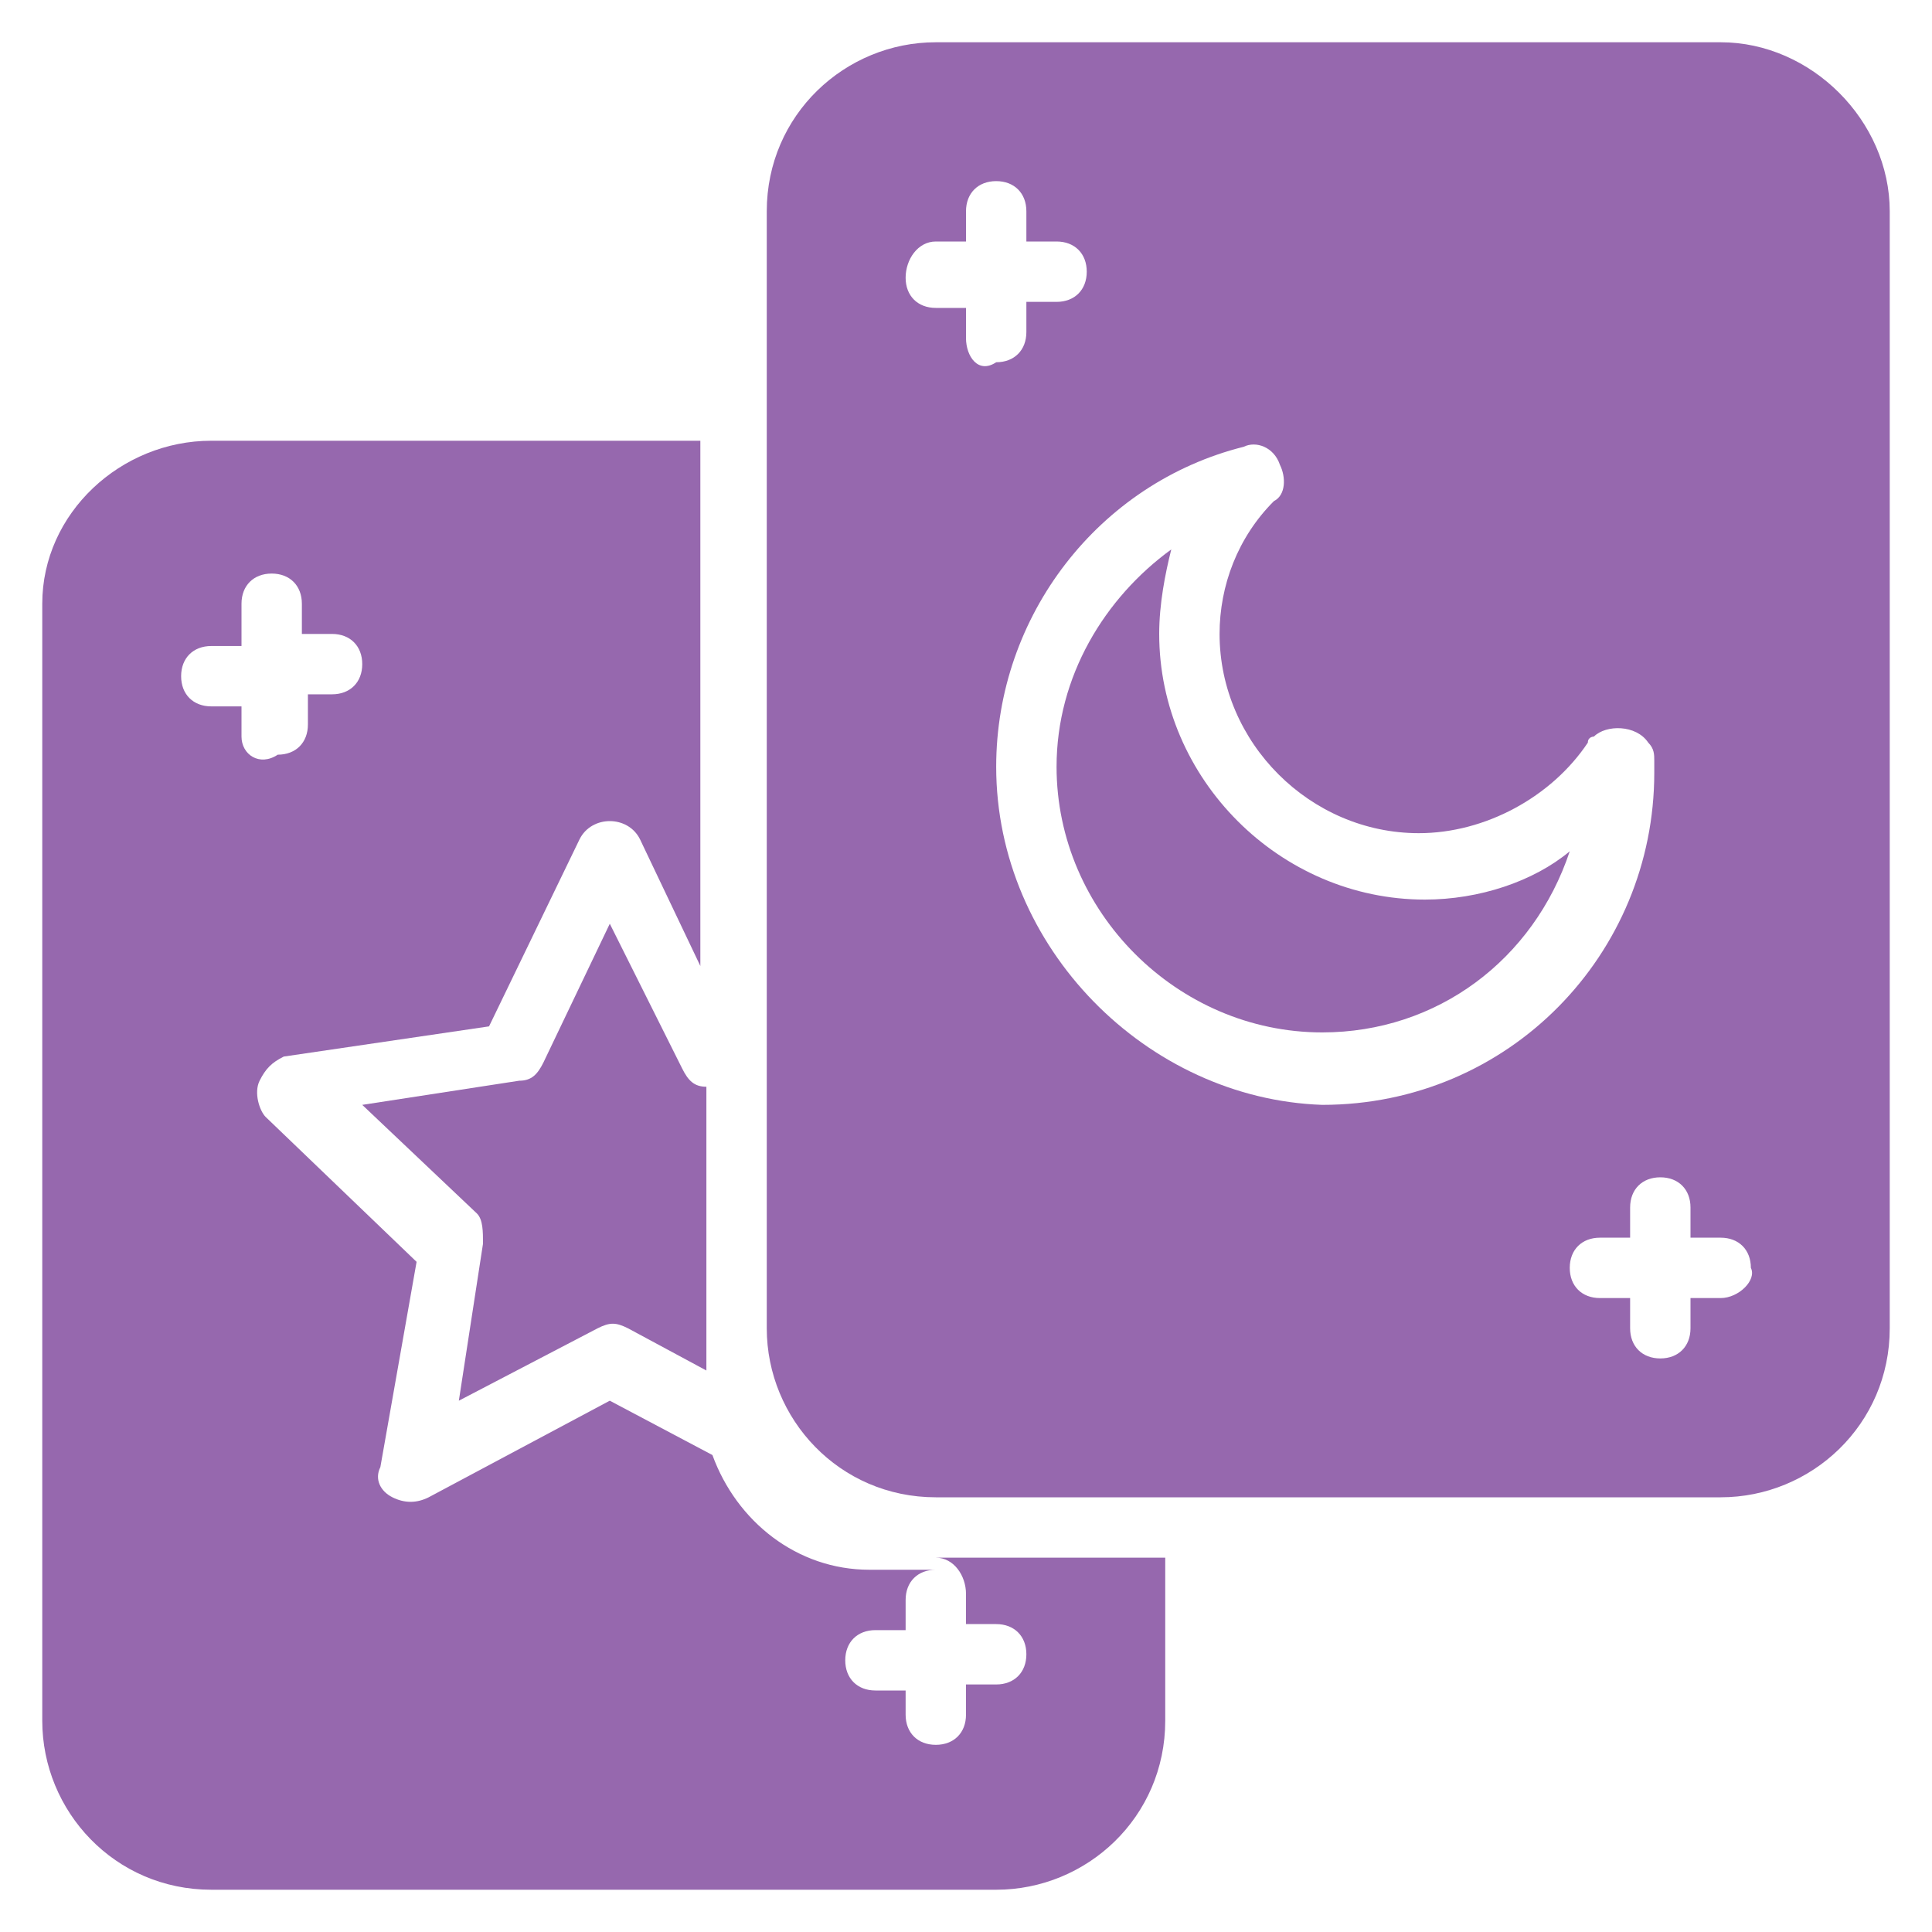
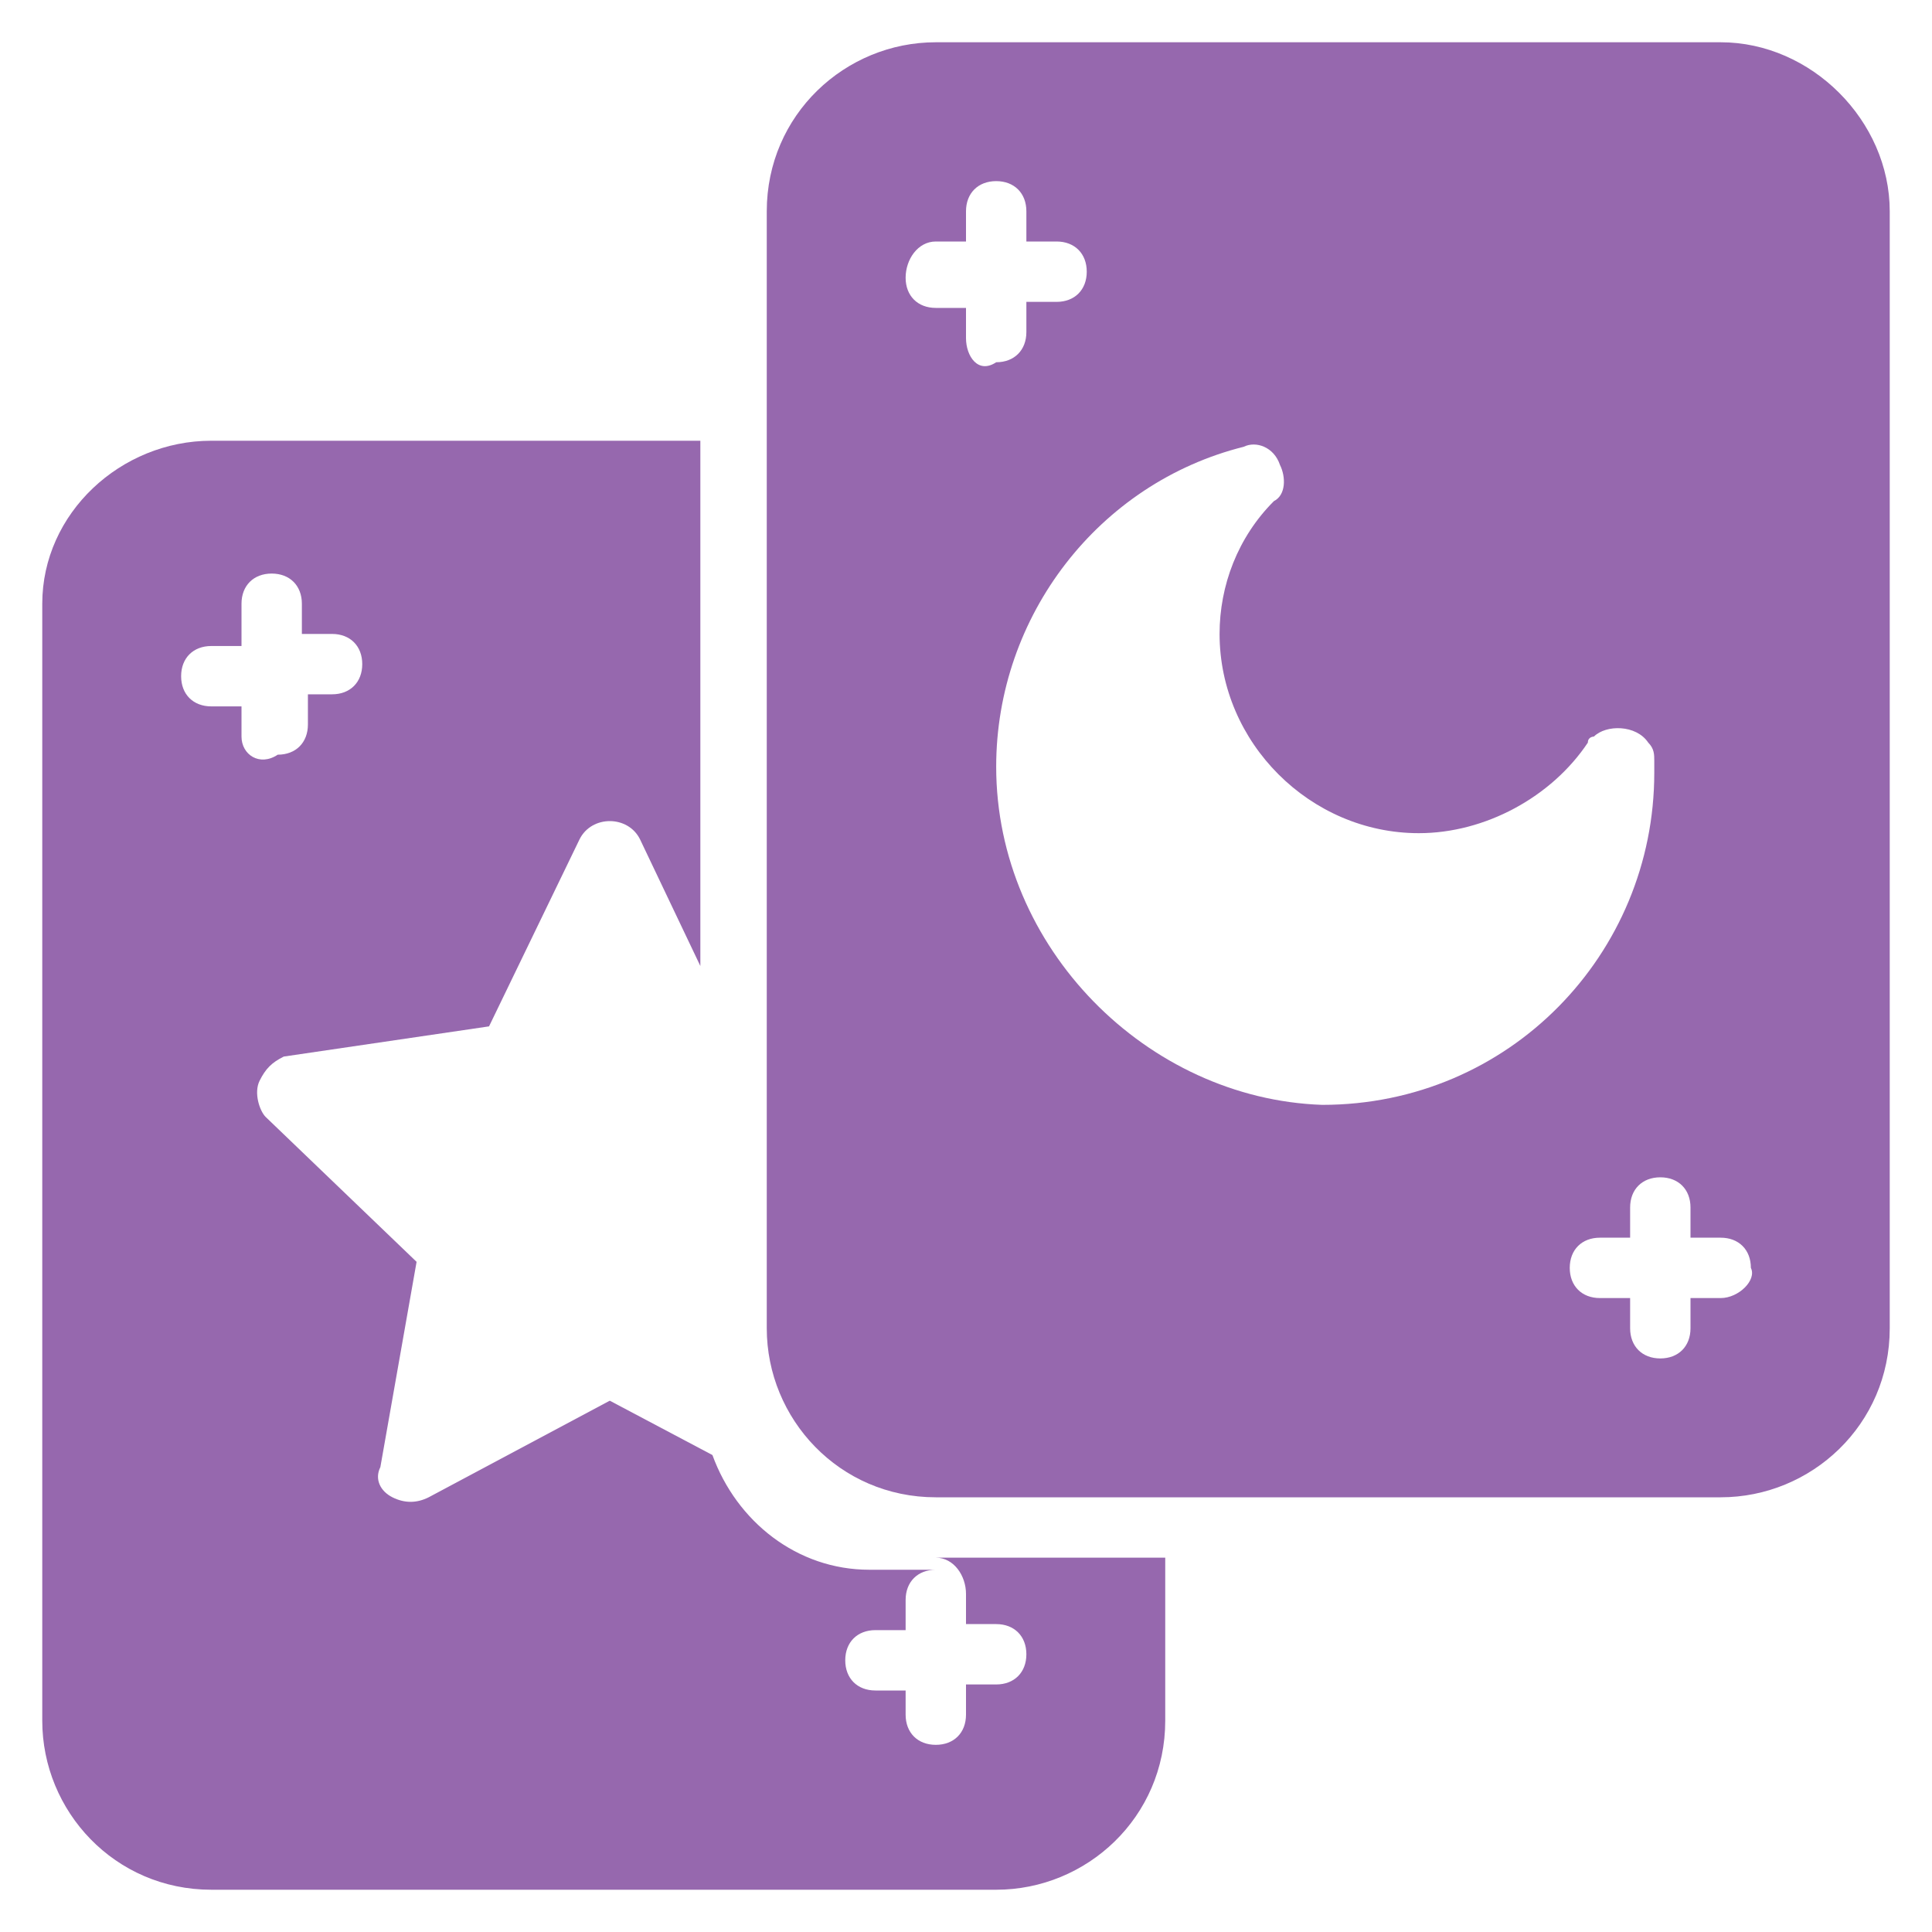
<svg xmlns="http://www.w3.org/2000/svg" version="1.1" id="Layer_1" x="0px" y="0px" width="32px" height="32px" viewBox="0 0 32 32" style="enable-background:new 0 0 32 32;" xml:space="preserve">
  <style type="text/css">
	.st0{fill:#9668AE;}
</style>
  <g>
    <path class="st0" d="M28.5,0.7h-13c-1.5,0-2.8,1.2-2.8,2.8V22c0,1.5,1.2,2.8,2.8,2.8h13c1.5,0,2.8-1.2,2.8-2.8V3.5   C31.3,2,30,0.7,28.5,0.7z M16,5.6V5.1h-0.5c-0.3,0-0.5-0.2-0.5-0.5S15.2,4,15.5,4H16V3.5c0-0.3,0.2-0.5,0.5-0.5   c0.3,0,0.5,0.2,0.5,0.5V4h0.5c0.3,0,0.5,0.2,0.5,0.5s-0.2,0.5-0.5,0.5h-0.5v0.5c0,0.3-0.2,0.5-0.5,0.5C16.2,6.2,16,5.9,16,5.6z    M16.5,12.7c0-2.5,1.7-4.7,4.1-5.3c0.2-0.1,0.5,0,0.6,0.3c0.1,0.2,0.1,0.5-0.1,0.6c-0.6,0.6-0.9,1.4-0.9,2.2c0,1.8,1.5,3.3,3.3,3.3   c1.1,0,2.2-0.6,2.8-1.5c0-0.1,0.1-0.1,0.1-0.1c0.2-0.2,0.7-0.2,0.9,0.1c0.1,0.1,0.1,0.2,0.1,0.3l0,0.2c0,3-2.4,5.5-5.5,5.5   C19,18.2,16.5,15.7,16.5,12.7z M28.5,21.5H28V22c0,0.3-0.2,0.5-0.5,0.5c-0.3,0-0.5-0.2-0.5-0.5v-0.5h-0.5c-0.3,0-0.5-0.2-0.5-0.5   c0-0.3,0.2-0.5,0.5-0.5h0.5v-0.5c0-0.3,0.2-0.5,0.5-0.5c0.3,0,0.5,0.2,0.5,0.5v0.5h0.5c0.3,0,0.5,0.2,0.5,0.5   C29.1,21.2,28.8,21.5,28.5,21.5z" />
-     <path class="st0" d="M23.6,14.9c-2.4,0-4.4-2-4.4-4.4c0-0.5,0.1-1,0.2-1.4c-1.1,0.8-1.9,2.1-1.9,3.6c0,2.4,2,4.4,4.4,4.4   c1.9,0,3.5-1.2,4.1-3C25.4,14.6,24.5,14.9,23.6,14.9z" />
-     <path class="st0" d="M9.9,22c0.2-0.1,0.3-0.1,0.5,0l1.3,0.7v-4.7c-0.2,0-0.3-0.1-0.4-0.3l-1.2-2.4L9,17.6c-0.1,0.2-0.2,0.3-0.4,0.3   L6,18.3l1.9,1.8C8,20.2,8,20.4,8,20.6l-0.4,2.6L9.9,22z" />
    <path class="st0" d="M16,26.4v0.5h0.5c0.3,0,0.5,0.2,0.5,0.5c0,0.3-0.2,0.5-0.5,0.5H16v0.5c0,0.3-0.2,0.5-0.5,0.5   c-0.3,0-0.5-0.2-0.5-0.5V28h-0.5c-0.3,0-0.5-0.2-0.5-0.5c0-0.3,0.2-0.5,0.5-0.5h0.5v-0.5c0-0.3,0.2-0.5,0.5-0.5h-1.1   c-1.2,0-2.2-0.8-2.6-1.9l-1.7-0.9l-3,1.6c-0.2,0.1-0.4,0.1-0.6,0c-0.2-0.1-0.3-0.3-0.2-0.5l0.6-3.4l-2.5-2.4   c-0.1-0.1-0.2-0.4-0.1-0.6c0.1-0.2,0.2-0.3,0.4-0.4l3.4-0.5l1.5-3.1c0.1-0.2,0.3-0.3,0.5-0.3c0.2,0,0.4,0.1,0.5,0.3l1,2.1V7.3H3.5   C2,7.3,0.7,8.5,0.7,10v18.5c0,1.5,1.2,2.8,2.8,2.8h13c1.5,0,2.8-1.2,2.8-2.8v-2.7h-3.8C15.8,25.8,16,26.1,16,26.4z M4,12.2v-0.5   H3.5c-0.3,0-0.5-0.2-0.5-0.5s0.2-0.5,0.5-0.5H4V10c0-0.3,0.2-0.5,0.5-0.5c0.3,0,0.5,0.2,0.5,0.5v0.5h0.5c0.3,0,0.5,0.2,0.5,0.5   s-0.2,0.5-0.5,0.5H5.1v0.5c0,0.3-0.2,0.5-0.5,0.5C4.3,12.7,4,12.5,4,12.2z" />
  </g>
</svg>